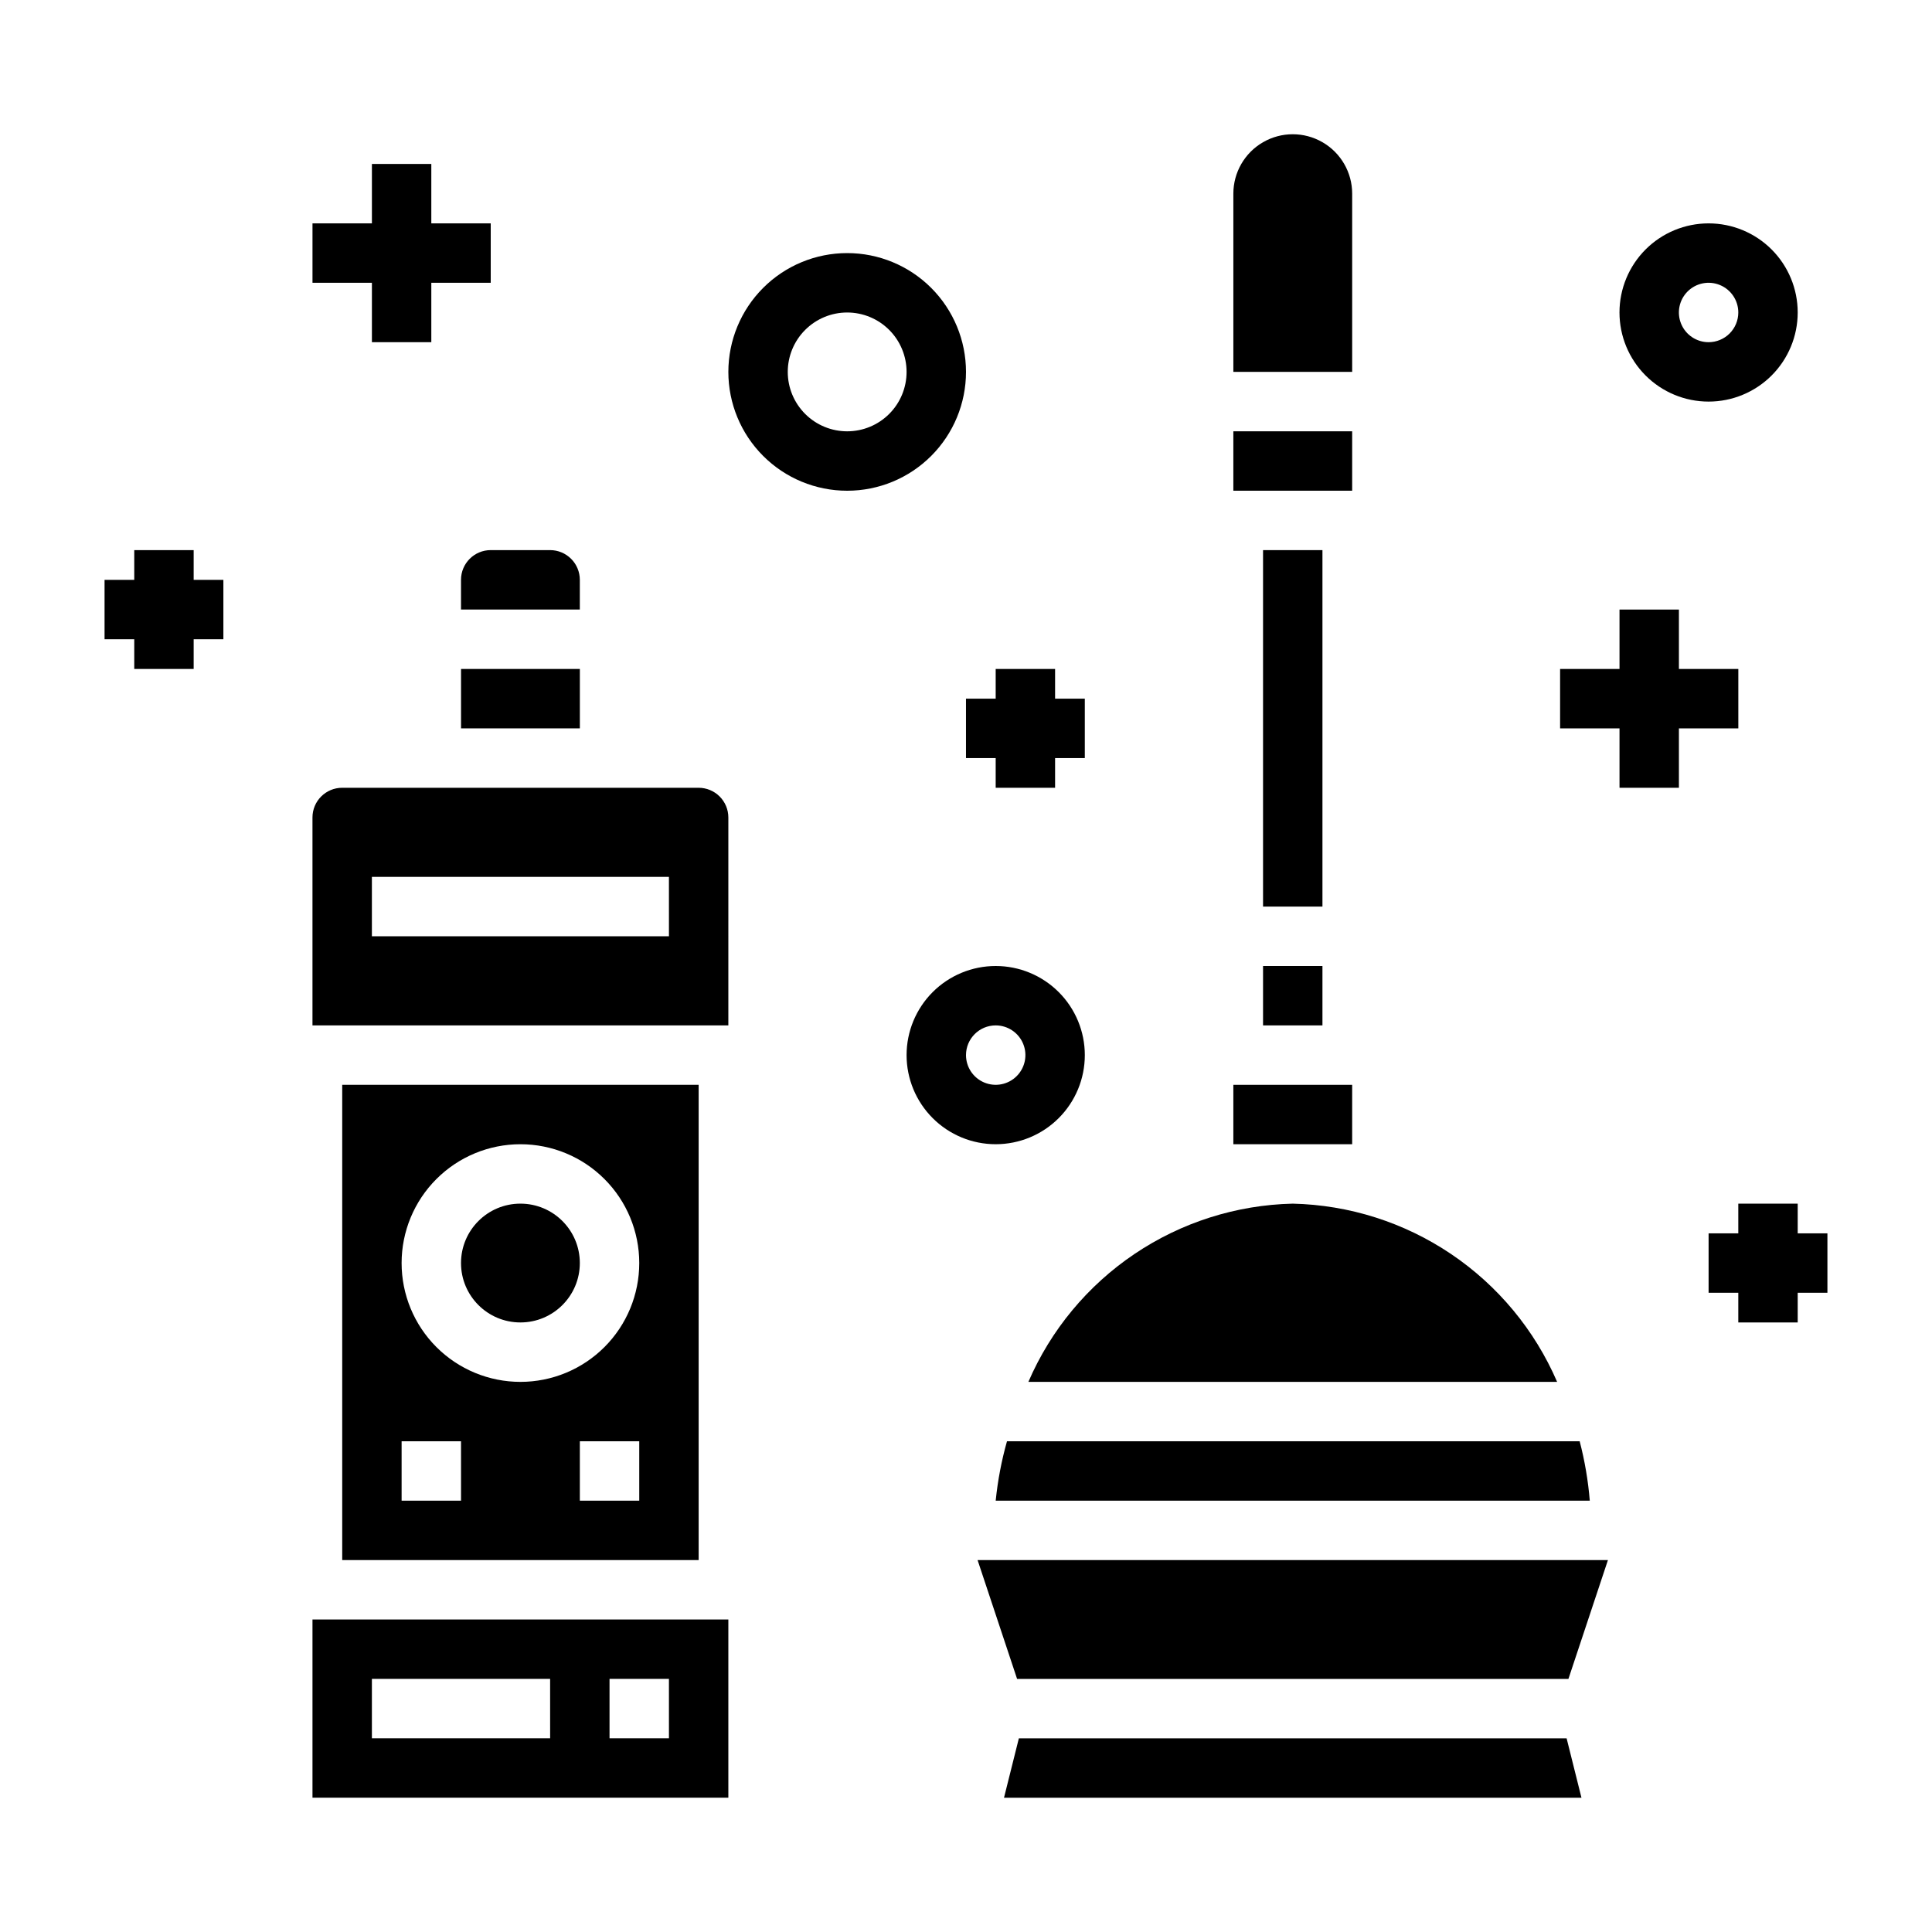
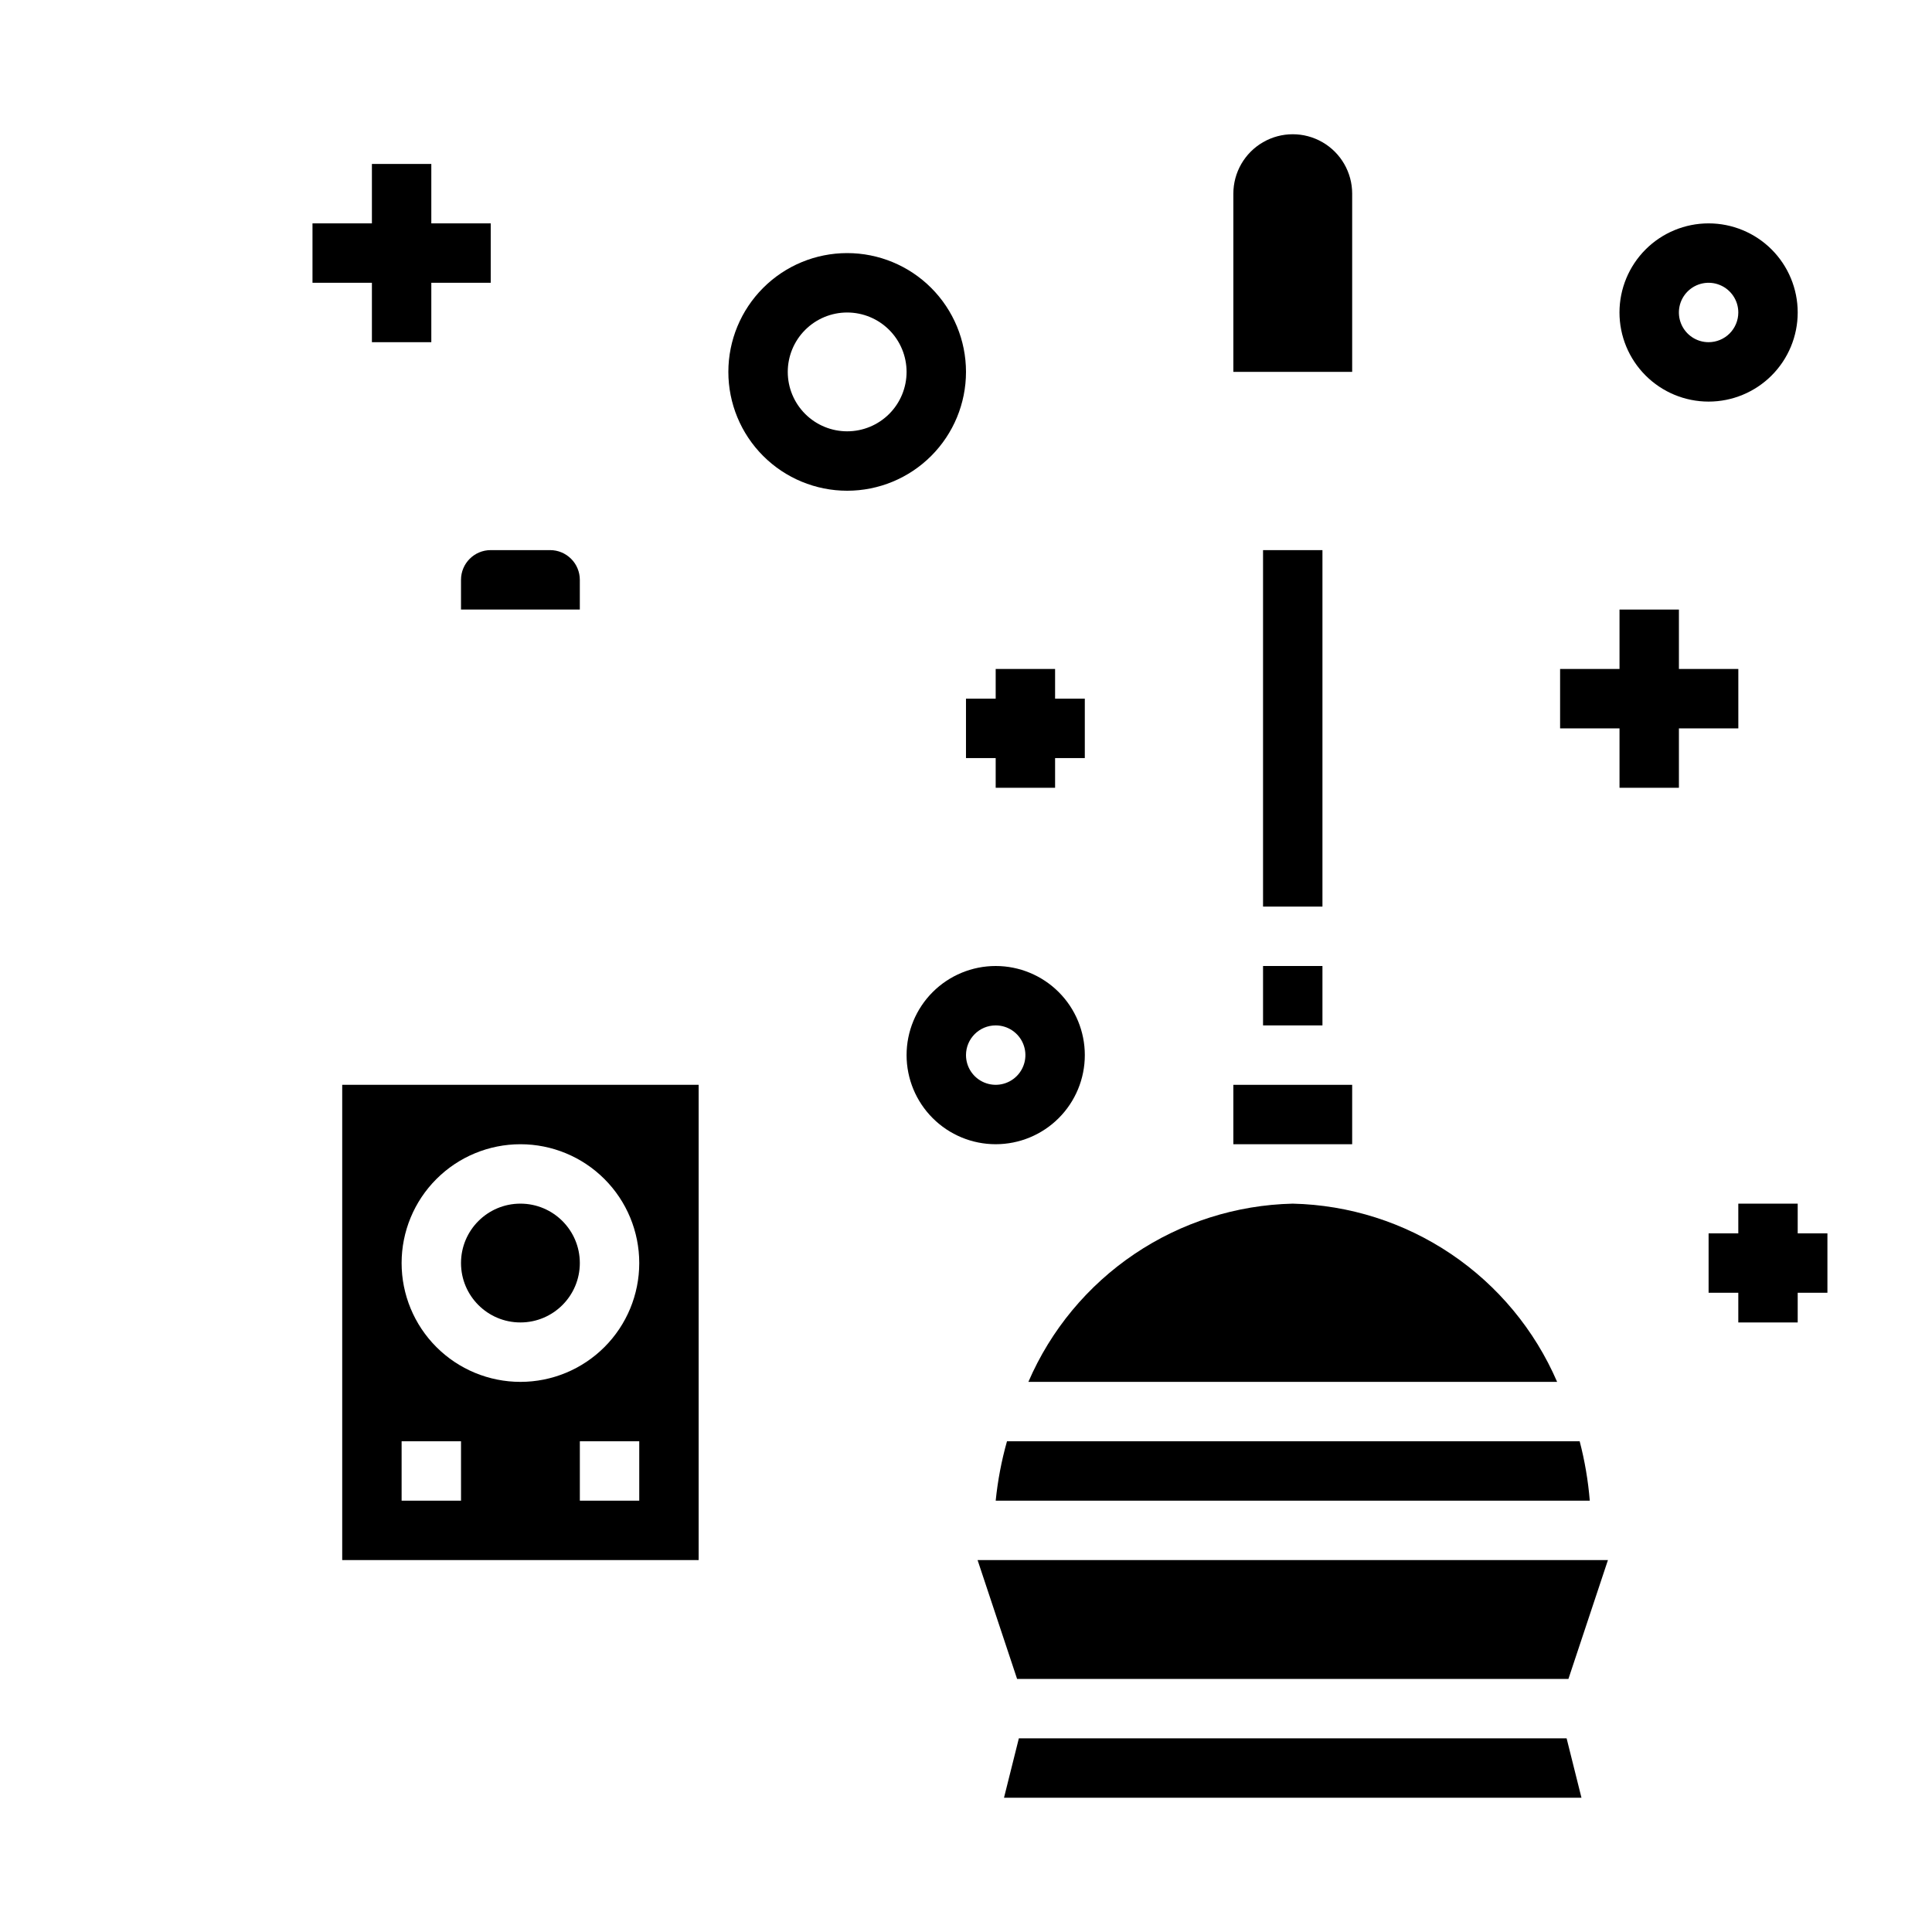
<svg xmlns="http://www.w3.org/2000/svg" fill="#000000" width="800px" height="800px" version="1.1" viewBox="144 144 512 512">
  <g>
    <path d="m502.34 195.32c0-5.625-3-10.82-7.875-13.633-4.871-2.812-10.871-2.812-15.742 0s-7.871 8.008-7.871 13.633v47.23h31.488z" />
-     <path d="m470.85 258.3h31.488v15.742h-31.488z" />
    <path d="m407.87 541.7h157.44c-0.438-5.316-1.332-10.582-2.68-15.746h-151.77c-1.453 5.152-2.453 10.422-2.992 15.746z" />
    <path d="m478.72 289.79h15.742v94.465h-15.742z" />
    <path d="m403.07 557.44 10.469 31.488h146.11l10.469-31.488z" />
    <path d="m478.72 400h15.742v15.742h-15.742z" />
    <path d="m486.59 462.98c-14.973 0.34-29.535 4.973-41.953 13.344-12.418 8.375-22.176 20.133-28.105 33.887h140.12c-5.934-13.754-15.688-25.512-28.109-33.887-12.418-8.371-26.977-13.004-41.953-13.344z" />
    <path d="m470.85 431.49h31.488v15.742h-31.488z" />
-     <path d="m414.01 604.67-3.938 15.742h153.03l-3.934-15.742z" />
-     <path d="m337.02 360.64c0-2.086-0.832-4.09-2.309-5.566-1.473-1.473-3.477-2.305-5.566-2.305h-94.461c-4.348 0-7.875 3.523-7.875 7.871v55.105h110.21zm-15.742 31.488h-78.723v-15.742h78.719z" />
-     <path d="m337.02 573.18h-110.21v47.23h110.21zm-47.23 31.488h-47.234v-15.746h47.23zm31.488 0h-15.746v-15.746h15.742z" />
+     <path d="m414.01 604.67-3.938 15.742h153.03l-3.934-15.742" />
    <path d="m234.69 431.49v125.95h94.461v-125.95zm31.488 110.21h-15.746v-15.746h15.742zm47.23 0h-15.742v-15.746h15.742zm-31.488-31.488c-8.352 0-16.359-3.316-22.266-9.223s-9.223-13.914-9.223-22.266 3.316-16.359 9.223-22.266 13.914-9.223 22.266-9.223c8.352 0 16.359 3.316 22.266 9.223s9.223 13.914 9.223 22.266-3.316 16.359-9.223 22.266-13.914 9.223-22.266 9.223z" />
    <path d="m297.66 297.66c0-2.09-0.832-4.094-2.309-5.566-1.477-1.477-3.477-2.309-5.566-2.309h-15.742c-4.348 0-7.871 3.527-7.871 7.875v7.871h31.488z" />
-     <path d="m266.18 321.28h31.488v15.742h-31.488z" />
    <path d="m297.66 478.72c0 8.695-7.051 15.742-15.746 15.742-8.695 0-15.742-7.047-15.742-15.742s7.047-15.742 15.742-15.742c8.695 0 15.746 7.047 15.746 15.742" />
    <path d="m242.56 187.45v15.746h-15.746v15.742h15.746v15.746h15.742v-15.746h15.746v-15.742h-15.746v-15.746z" />
    <path d="m588.93 352.77v-15.742h15.746v-15.746h-15.746v-15.742h-15.742v15.742h-15.746v15.746h15.746v15.742z" />
    <path d="m423.61 352.77v-7.871h7.875v-15.746h-7.875v-7.871h-15.742v7.871h-7.871v15.746h7.871v7.871z" />
    <path d="m620.41 462.98h-15.742v7.871h-7.871v15.742h7.871v7.871h15.742v-7.871h7.875v-15.742h-7.875z" />
-     <path d="m179.58 321.28h15.742v-7.871h7.875v-15.742h-7.875v-7.875h-15.742v7.875h-7.871v15.742h7.871z" />
    <path d="m620.41 226.81c0-6.262-2.488-12.27-6.914-16.699-4.43-4.426-10.438-6.914-16.699-6.914-6.266 0-12.273 2.488-16.699 6.914-4.43 4.43-6.918 10.438-6.918 16.699 0 6.266 2.488 12.273 6.918 16.699 4.426 4.43 10.434 6.918 16.699 6.918 6.262 0 12.27-2.488 16.699-6.918 4.426-4.426 6.914-10.434 6.914-16.699zm-23.617 7.871 0.004 0.004c-3.188 0-6.055-1.918-7.273-4.859s-0.547-6.328 1.707-8.582c2.25-2.25 5.637-2.922 8.578-1.703 2.941 1.215 4.859 4.086 4.859 7.269 0 2.09-0.832 4.09-2.305 5.566-1.477 1.477-3.481 2.309-5.566 2.309z" />
    <path d="m407.87 447.23c6.262 0 12.27-2.488 16.699-6.918 4.43-4.426 6.918-10.434 6.918-16.699 0-6.262-2.488-12.27-6.918-16.699-4.43-4.426-10.438-6.914-16.699-6.914-6.266 0-12.27 2.488-16.699 6.914-4.43 4.43-6.918 10.438-6.918 16.699 0 6.266 2.488 12.273 6.918 16.699 4.43 4.43 10.434 6.918 16.699 6.918zm0-31.488c3.184 0 6.055 1.918 7.273 4.859 1.219 2.941 0.543 6.328-1.707 8.578-2.254 2.254-5.637 2.926-8.578 1.707s-4.859-4.09-4.859-7.273c0-4.348 3.523-7.871 7.871-7.871z" />
    <path d="m368.51 274.05c8.352 0 16.359-3.316 22.266-9.223 5.902-5.906 9.223-13.914 9.223-22.266 0-8.352-3.32-16.359-9.223-22.266-5.906-5.906-13.914-9.223-22.266-9.223-8.352 0-16.363 3.316-22.266 9.223-5.906 5.906-9.223 13.914-9.223 22.266 0 8.352 3.316 16.359 9.223 22.266 5.902 5.906 13.914 9.223 22.266 9.223zm0-47.23v-0.004c4.176 0 8.18 1.66 11.133 4.613s4.609 6.957 4.609 11.133c0 4.176-1.656 8.18-4.609 11.133s-6.957 4.609-11.133 4.609-8.18-1.656-11.133-4.609-4.613-6.957-4.613-11.133c0-4.176 1.66-8.18 4.613-11.133s6.957-4.613 11.133-4.613z" />
  </g>
</svg>